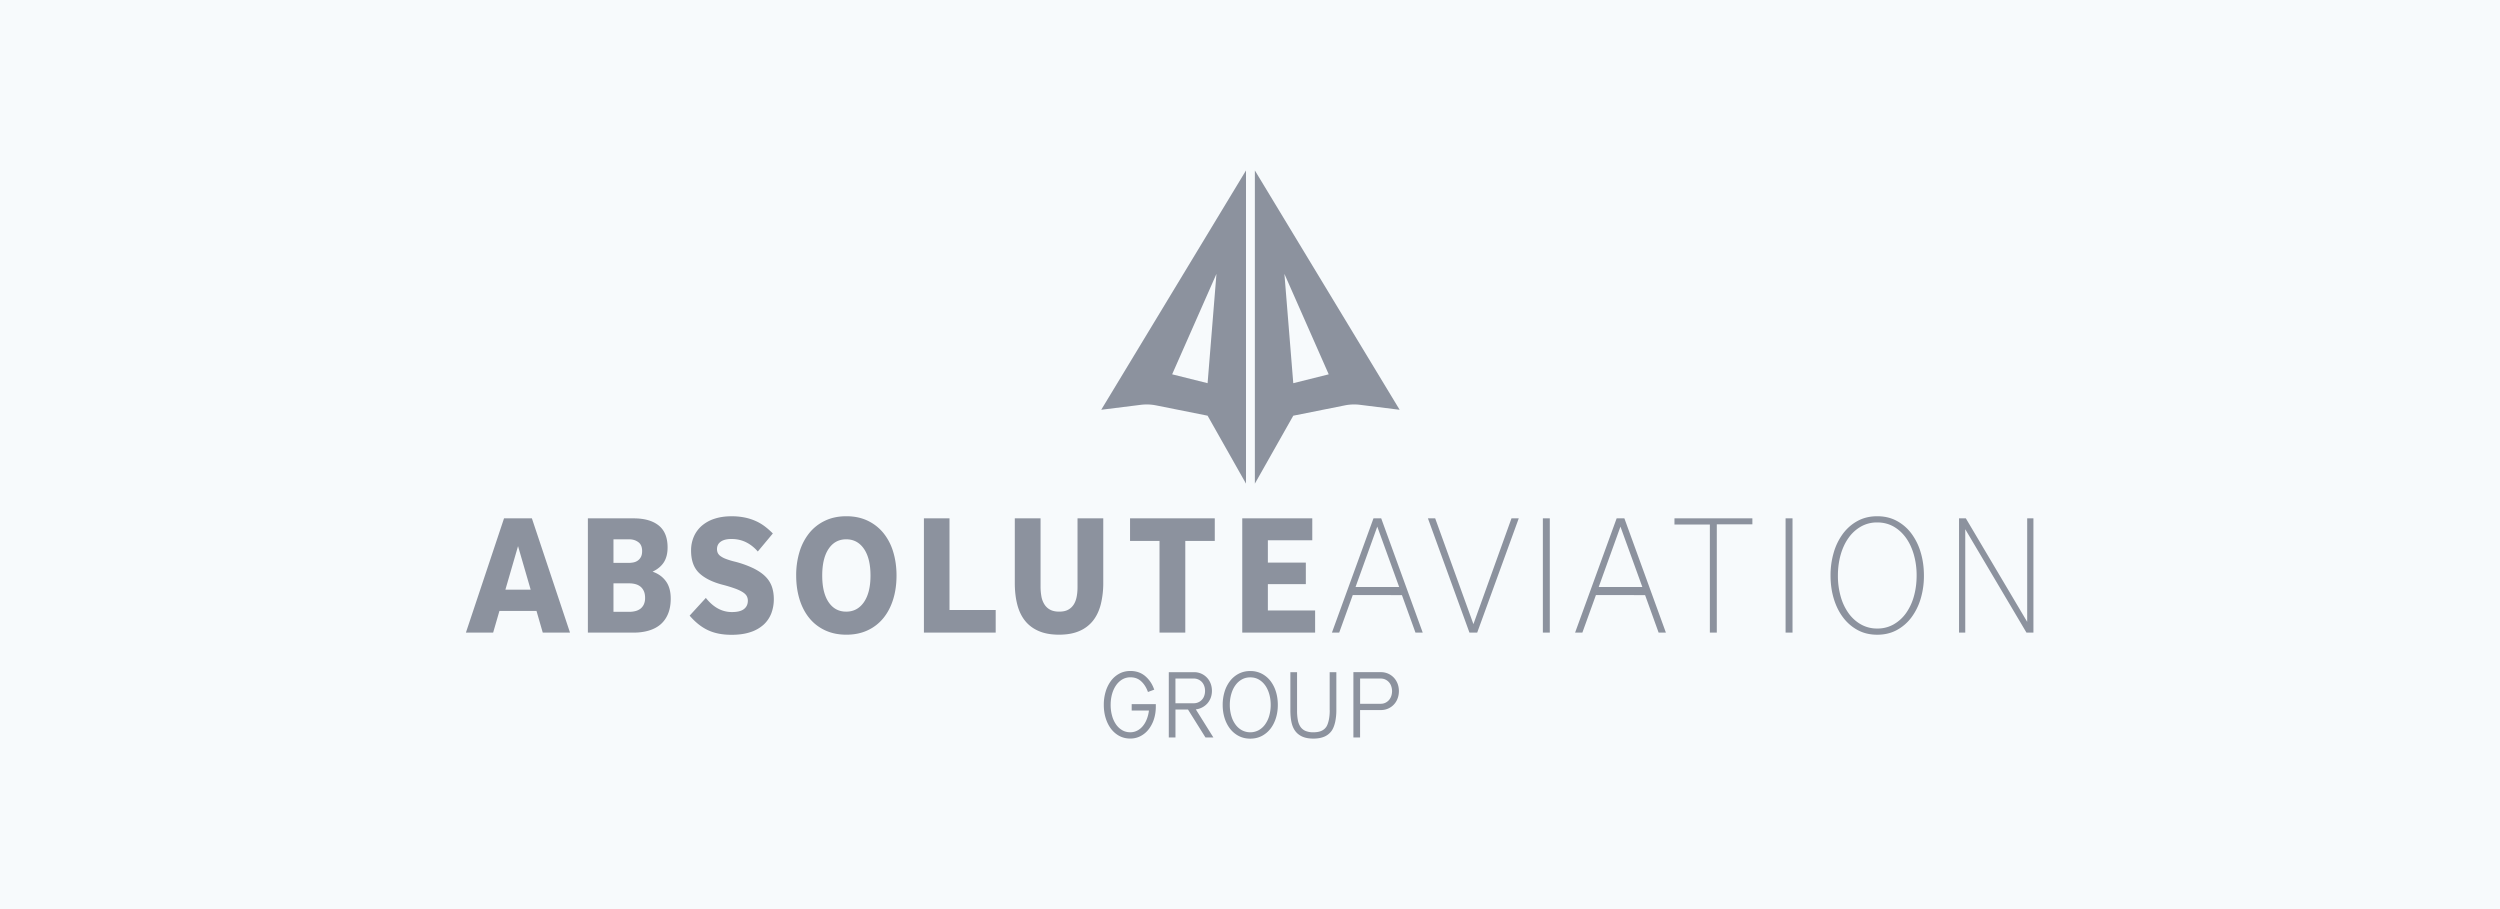
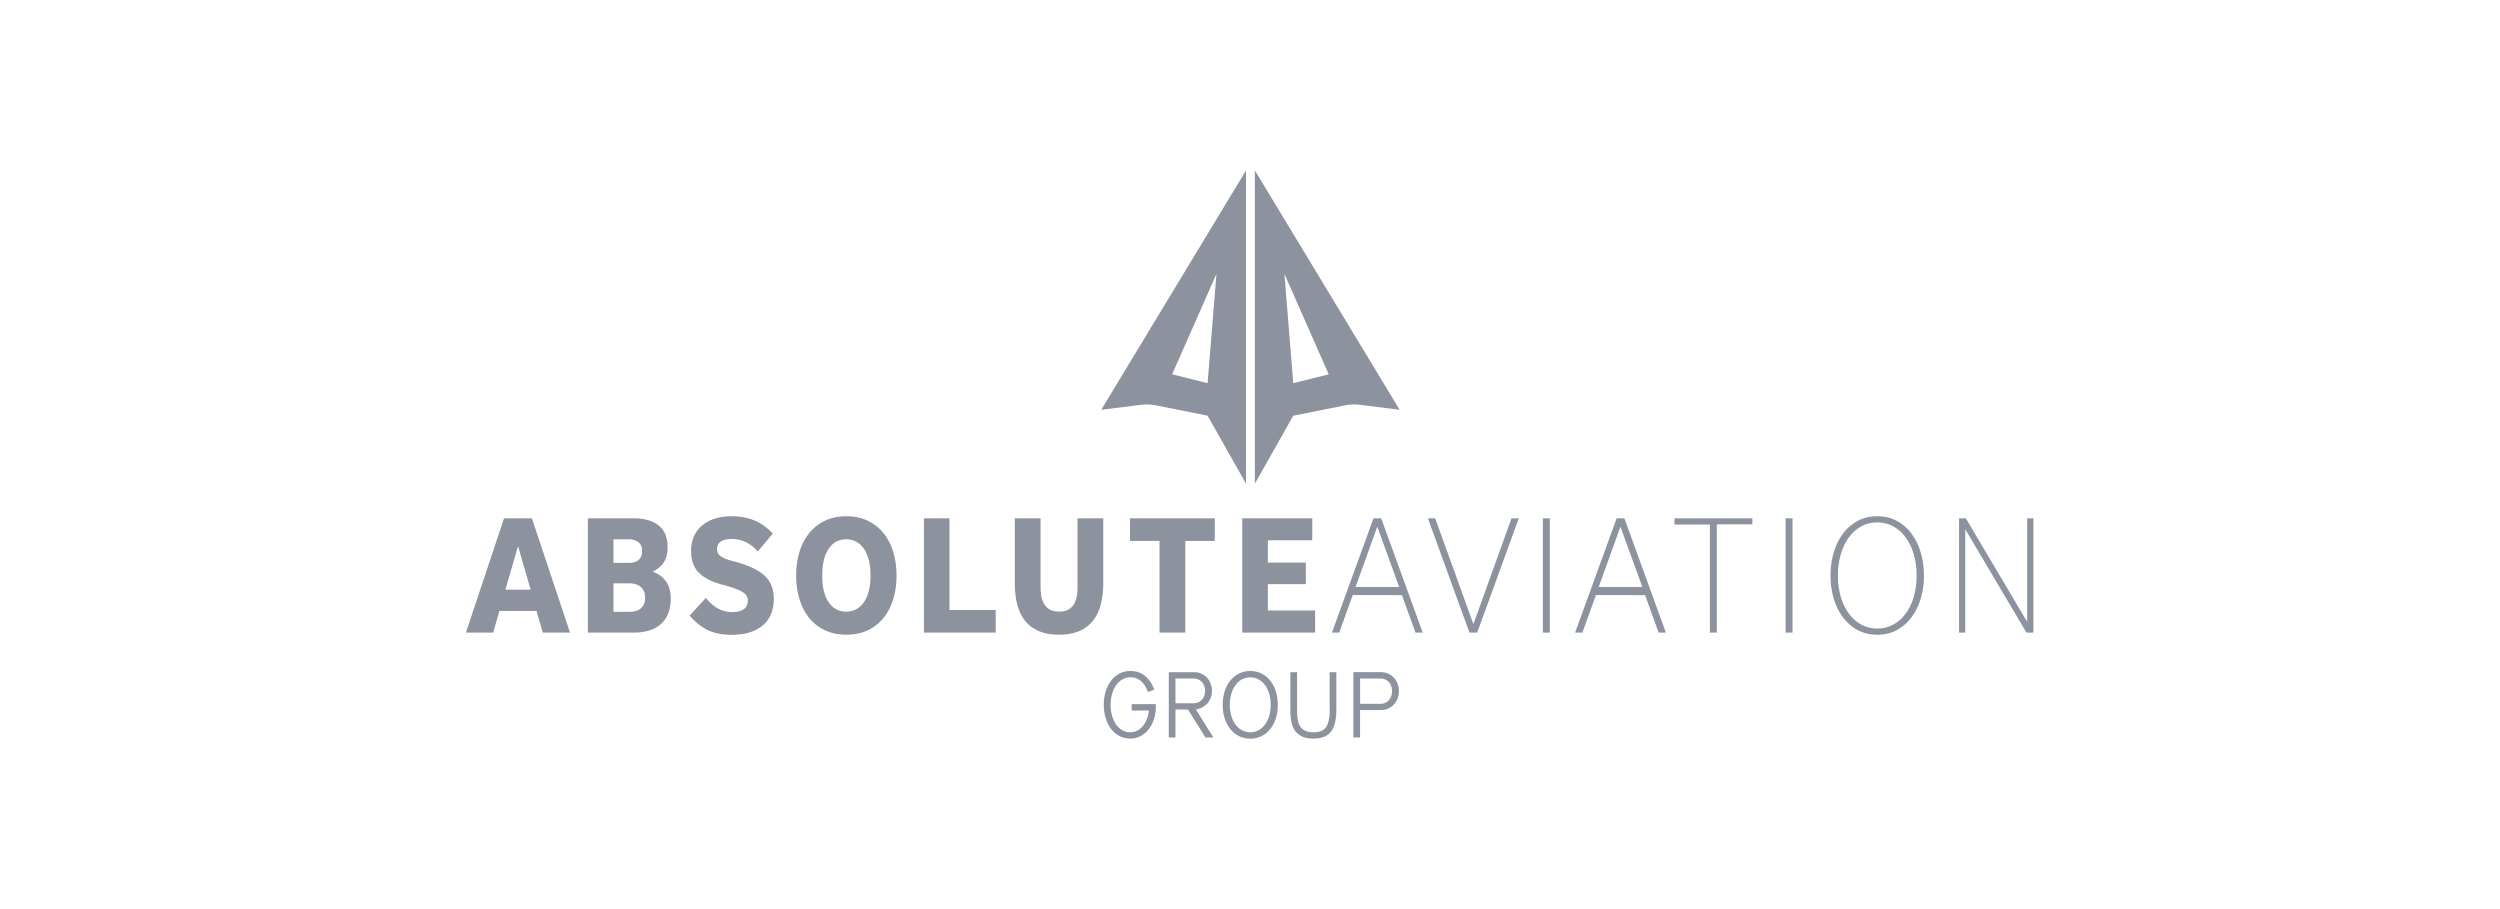
<svg xmlns="http://www.w3.org/2000/svg" width="220" height="80" viewBox="0 0 220 80" fill="none">
-   <path fill="#F7FAFC" d="M0 0h220v80H0z" />
  <path d="M118.348 35.673a4.162 4.162 0 011.331-.049l3.49.437L110.428 15v27.561l3.38-5.98 4.54-.908zm-1.42-2.732l-3.12.78-.78-9.62 3.9 8.84zm-15.197 2.732l4.537.908 3.38 5.98V15l-12.74 21.06 3.489-.436a4.18 4.18 0 011.334.05zm5.317-11.573l-.78 9.62-3.12-.78 3.9-8.84zM44.354 45.616L41 55.668h2.397l.552-1.904h3.263l.55 1.904h2.398l-3.354-10.055h-2.452v.003zm.12 6.276l1.113-3.832 1.112 3.832h-2.225zm12.951-1.585c.445-.21.777-.486.996-.83.218-.343.327-.777.327-1.302 0-.869-.26-1.51-.78-1.93-.52-.418-1.256-.629-2.207-.629h-4.028v10.055h4.028c.489 0 .933-.06 1.336-.18.4-.12.744-.298 1.03-.543.283-.242.504-.554.66-.928.156-.377.237-.822.237-1.337 0-.64-.143-1.151-.427-1.536-.283-.39-.675-.669-1.172-.84zm-3.438-2.847h1.381c.307 0 .572.08.798.244.227.161.341.424.341.788 0 .21-.034.382-.104.515a.903.903 0 01-.276.322.993.993 0 01-.387.164 2.247 2.247 0 01-.44.042h-1.315V47.46h.002zm2.67 5.728a1.02 1.02 0 01-.3.38 1.248 1.248 0 01-.44.207c-.167.042-.34.065-.525.065h-1.407v-2.504h1.42c.156 0 .317.019.478.058.161.039.307.104.44.2.13.096.239.226.32.393.082.166.124.374.124.621a1.32 1.32 0 01-.11.58zm10.685-2.468c-.27-.268-.632-.51-1.082-.73a8.837 8.837 0 00-1.672-.585 6.294 6.294 0 01-.733-.23 1.894 1.894 0 01-.458-.244.726.726 0 01-.236-.278.83.83 0 01-.065-.335c0-.276.109-.494.327-.65.219-.156.533-.237.944-.237.47 0 .9.096 1.285.286.384.19.73.463 1.034.816l1.324-1.588a6.563 6.563 0 00-.707-.622 4.038 4.038 0 00-.812-.478 4.6 4.6 0 00-.97-.307 5.742 5.742 0 00-1.167-.106c-.54 0-1.03.072-1.469.215a3.209 3.209 0 00-1.113.609 2.67 2.67 0 00-.707.952 3.02 3.02 0 00-.25 1.245c0 .858.234 1.513.702 1.966.468.452 1.155.798 2.065 1.037a12 12 0 011.087.33c.288.104.517.213.689.323.171.109.288.223.353.343a.84.84 0 01.1.408c0 .315-.115.56-.342.736-.226.177-.58.265-1.06.265-.874 0-1.638-.416-2.294-1.245l-1.427 1.56c.5.582 1.035 1.009 1.612 1.279.577.273 1.266.408 2.07.408.629 0 1.178-.075 1.646-.229a3.198 3.198 0 001.167-.65c.31-.28.538-.616.689-1a3.5 3.5 0 00.224-1.267c0-.4-.058-.764-.172-1.094a2.363 2.363 0 00-.582-.903zm10.4-3.811a3.983 3.983 0 00-1.388-1.087c-.552-.263-1.176-.393-1.875-.393-.7 0-1.323.13-1.875.393a3.936 3.936 0 00-1.388 1.087 4.909 4.909 0 00-.858 1.651 7.036 7.036 0 00-.294 2.088c0 .754.099 1.448.294 2.088.197.64.483 1.188.858 1.65.374.464.84.822 1.388 1.08.552.257 1.175.387 1.875.387s1.323-.127 1.875-.387a3.859 3.859 0 001.388-1.08c.374-.462.66-1.013.858-1.65.198-.64.294-1.334.294-2.088s-.099-1.448-.294-2.088a4.813 4.813 0 00-.858-1.651zm-1.716 6.079c-.385.559-.905.837-1.56.837s-1.17-.275-1.547-.83c-.375-.553-.564-1.333-.564-2.344 0-1.012.187-1.795.564-2.354.374-.556.892-.837 1.547-.837.655 0 1.175.278 1.56.837.385.56.577 1.342.577 2.354 0 1-.192 1.778-.577 2.337zm7.53-7.372h-2.252v10.052h6.316v-1.986h-4.064v-8.066zm11.266 6.034c0 .305-.023.588-.073.85-.05.263-.132.492-.254.687a1.341 1.341 0 01-.492.466c-.205.114-.47.171-.793.171-.322 0-.59-.057-.8-.171a1.336 1.336 0 01-.505-.474 1.956 1.956 0 01-.263-.699 5.074 5.074 0 01-.073-.874v-5.993h-2.267v5.692c0 .697.073 1.326.216 1.887.143.562.372 1.04.681 1.43.31.39.713.695 1.207.908.494.216 1.09.322 1.788.322.7 0 1.295-.106 1.79-.322a3.05 3.05 0 001.206-.915c.31-.396.538-.877.681-1.443a7.815 7.815 0 00.216-1.909v-5.65h-2.265v6.038zm4.621-4.047h2.594v8.065h2.268v-8.065h2.595v-1.987h-7.457v1.987zm16.037-.057v-1.93h-6.162v10.052h6.412v-1.945h-4.158v-2.316h3.341v-1.9h-3.341v-1.961h3.908zm14.181 7.379l-3.365-9.309h-.639l3.653 10.052h.684l3.656-10.052h-.64l-3.349 9.309zm6.721-9.309h-.611v10.055h.611V45.616zm5.882 0l-3.656 10.055h.64l1.193-3.305 4.327.005 1.19 3.3h.64l-3.653-10.055h-.681zm-1.579 6.043l1.914-5.315 1.927 5.315h-3.841zm-19.82-6.043l-3.656 10.055h.64l1.193-3.305 4.327.005 1.191 3.3h.639l-3.653-10.055h-.681zm-1.578 6.043l1.913-5.315 1.927 5.315h-3.84zm28.065-5.499h3.115v9.508h.611v-9.524h3.131v-.528h-6.857v.544zm10.39-.544h-.611v10.055h.611V45.616zm10.463 1.337a3.891 3.891 0 00-1.29-1.115c-.504-.273-1.076-.409-1.718-.409-.64 0-1.215.136-1.719.409-.504.27-.934.645-1.29 1.115a5.25 5.25 0 00-.816 1.659 7.068 7.068 0 00-.284 2.038c0 .726.094 1.402.284 2.031.19.63.46 1.18.816 1.651.354.47.783.843 1.29 1.116.504.273 1.076.408 1.719.408.639 0 1.214-.135 1.718-.408a3.94 3.94 0 001.29-1.116 5.246 5.246 0 00.816-1.65 6.99 6.99 0 00.284-2.032c0-.725-.094-1.404-.284-2.038a5.208 5.208 0 00-.816-1.659zm.218 5.52a4.718 4.718 0 01-.691 1.48 3.431 3.431 0 01-1.092.993 2.849 2.849 0 01-1.441.364 2.869 2.869 0 01-1.44-.364 3.41 3.41 0 01-1.092-.993 4.698 4.698 0 01-.692-1.48 6.65 6.65 0 01-.239-1.822c0-.648.08-1.256.239-1.823.161-.567.39-1.064.692-1.487a3.404 3.404 0 011.092-1.002 2.842 2.842 0 011.44-.364c.533 0 1.014.123 1.441.364.426.245.79.578 1.092 1.002.301.423.53.92.691 1.487a6.61 6.61 0 01.24 1.822c0 .648-.081 1.256-.24 1.823zm9.969-6.857v9.108l-5.398-9.108h-.6v10.052h.548v-9.095l5.385 9.095h.614V45.616h-.549zM99.583 62.525h1.524a3.212 3.212 0 01-.162.692c-.091.252-.21.47-.358.652-.143.18-.315.323-.505.422a1.31 1.31 0 01-.619.148c-.262 0-.499-.06-.707-.182a1.7 1.7 0 01-.543-.505 2.478 2.478 0 01-.351-.767 3.551 3.551 0 01-.125-.96c0-.34.044-.662.127-.959.084-.293.206-.553.36-.772.152-.216.337-.387.548-.51a1.4 1.4 0 01.707-.181c.356 0 .65.101.9.312.252.213.452.504.595.86l.047.12.554-.208-.05-.122a2.587 2.587 0 00-.785-1.1c-.346-.279-.772-.419-1.264-.419-.364 0-.694.08-.985.24a2.238 2.238 0 00-.736.644 3.04 3.04 0 00-.46.944 4.012 4.012 0 00-.161 1.15c0 .405.052.79.158 1.143.107.356.26.674.458.942.2.27.447.488.733.644.289.159.619.24.983.24.328 0 .632-.073.907-.219.273-.143.513-.343.71-.595a2.92 2.92 0 00.463-.89c.109-.34.166-.712.166-1.11v-.215h-2.124v.561h-.005zm6.097-.219a1.61 1.61 0 00.523-.356c.143-.15.255-.325.333-.523.075-.195.114-.408.114-.631 0-.221-.036-.435-.109-.63a1.524 1.524 0 00-.32-.522 1.528 1.528 0 00-1.152-.492h-2.215v5.744h.587v-2.457h1.103l1.537 2.457h.696l-1.544-2.47a1.56 1.56 0 00.447-.12zm-2.241-.424V59.71h1.604a.977.977 0 01.731.317c.086.096.153.21.2.343.047.135.07.278.07.43 0 .15-.023.293-.07.428a.962.962 0 01-.931.658h-1.604v-.003zm8.37-1.947a2.33 2.33 0 00-.762-.644 2.175 2.175 0 00-1.025-.24 2.17 2.17 0 00-1.024.24 2.32 2.32 0 00-.762.645 2.948 2.948 0 00-.476.946 3.93 3.93 0 00-.164 1.15c0 .405.055.79.164 1.143.109.356.271.674.476.942.208.27.465.488.762.644.302.159.645.24 1.024.24.38 0 .723-.081 1.025-.24a2.33 2.33 0 00.762-.644c.205-.268.366-.586.475-.942.11-.353.164-.738.164-1.144 0-.405-.054-.793-.164-1.15a2.947 2.947 0 00-.475-.946zm-.117 3.053a2.437 2.437 0 01-.367.767 1.747 1.747 0 01-.567.505 1.582 1.582 0 01-1.471 0 1.737 1.737 0 01-.567-.505 2.437 2.437 0 01-.367-.767 3.443 3.443 0 01-.13-.96c0-.34.044-.663.13-.959.086-.294.208-.554.367-.772.156-.216.345-.385.567-.507.215-.12.462-.182.735-.182.273 0 .52.06.736.182.221.122.411.294.567.507.159.218.281.478.367.772.085.296.13.619.13.96 0 .34-.045.663-.13.959zm5.325-.498c0 .318-.026.602-.076.843-.049.234-.127.484-.236.64a1 1 0 01-.427.346c-.182.08-.418.122-.699.122a1.75 1.75 0 01-.7-.122 1.03 1.03 0 01-.429-.346 1.527 1.527 0 01-.236-.585 4.47 4.47 0 01-.073-.845v-3.39h-.588v3.35c0 .394.031.745.096 1.046.065.312.18.577.338.788.162.216.378.382.638.494.257.11.577.166.951.166.375 0 .694-.057.952-.166a1.53 1.53 0 00.637-.494c.158-.213.273-.528.338-.84a5.02 5.02 0 00.096-1.045v-3.3h-.588v3.339h.006zm5.66-2.835a1.549 1.549 0 00-1.154-.505h-2.424v5.744h.588v-2.41h1.836a1.542 1.542 0 001.471-1.035c.073-.198.109-.411.109-.635 0-.22-.036-.434-.109-.634a1.64 1.64 0 00-.317-.525zm-.247 1.599a1.084 1.084 0 01-.2.35.993.993 0 01-.317.24.927.927 0 01-.411.088h-1.812v-2.22h1.812c.151 0 .288.028.411.088a.983.983 0 01.517.59 1.344 1.344 0 010 .864z" fill="#8C929E" />
</svg>